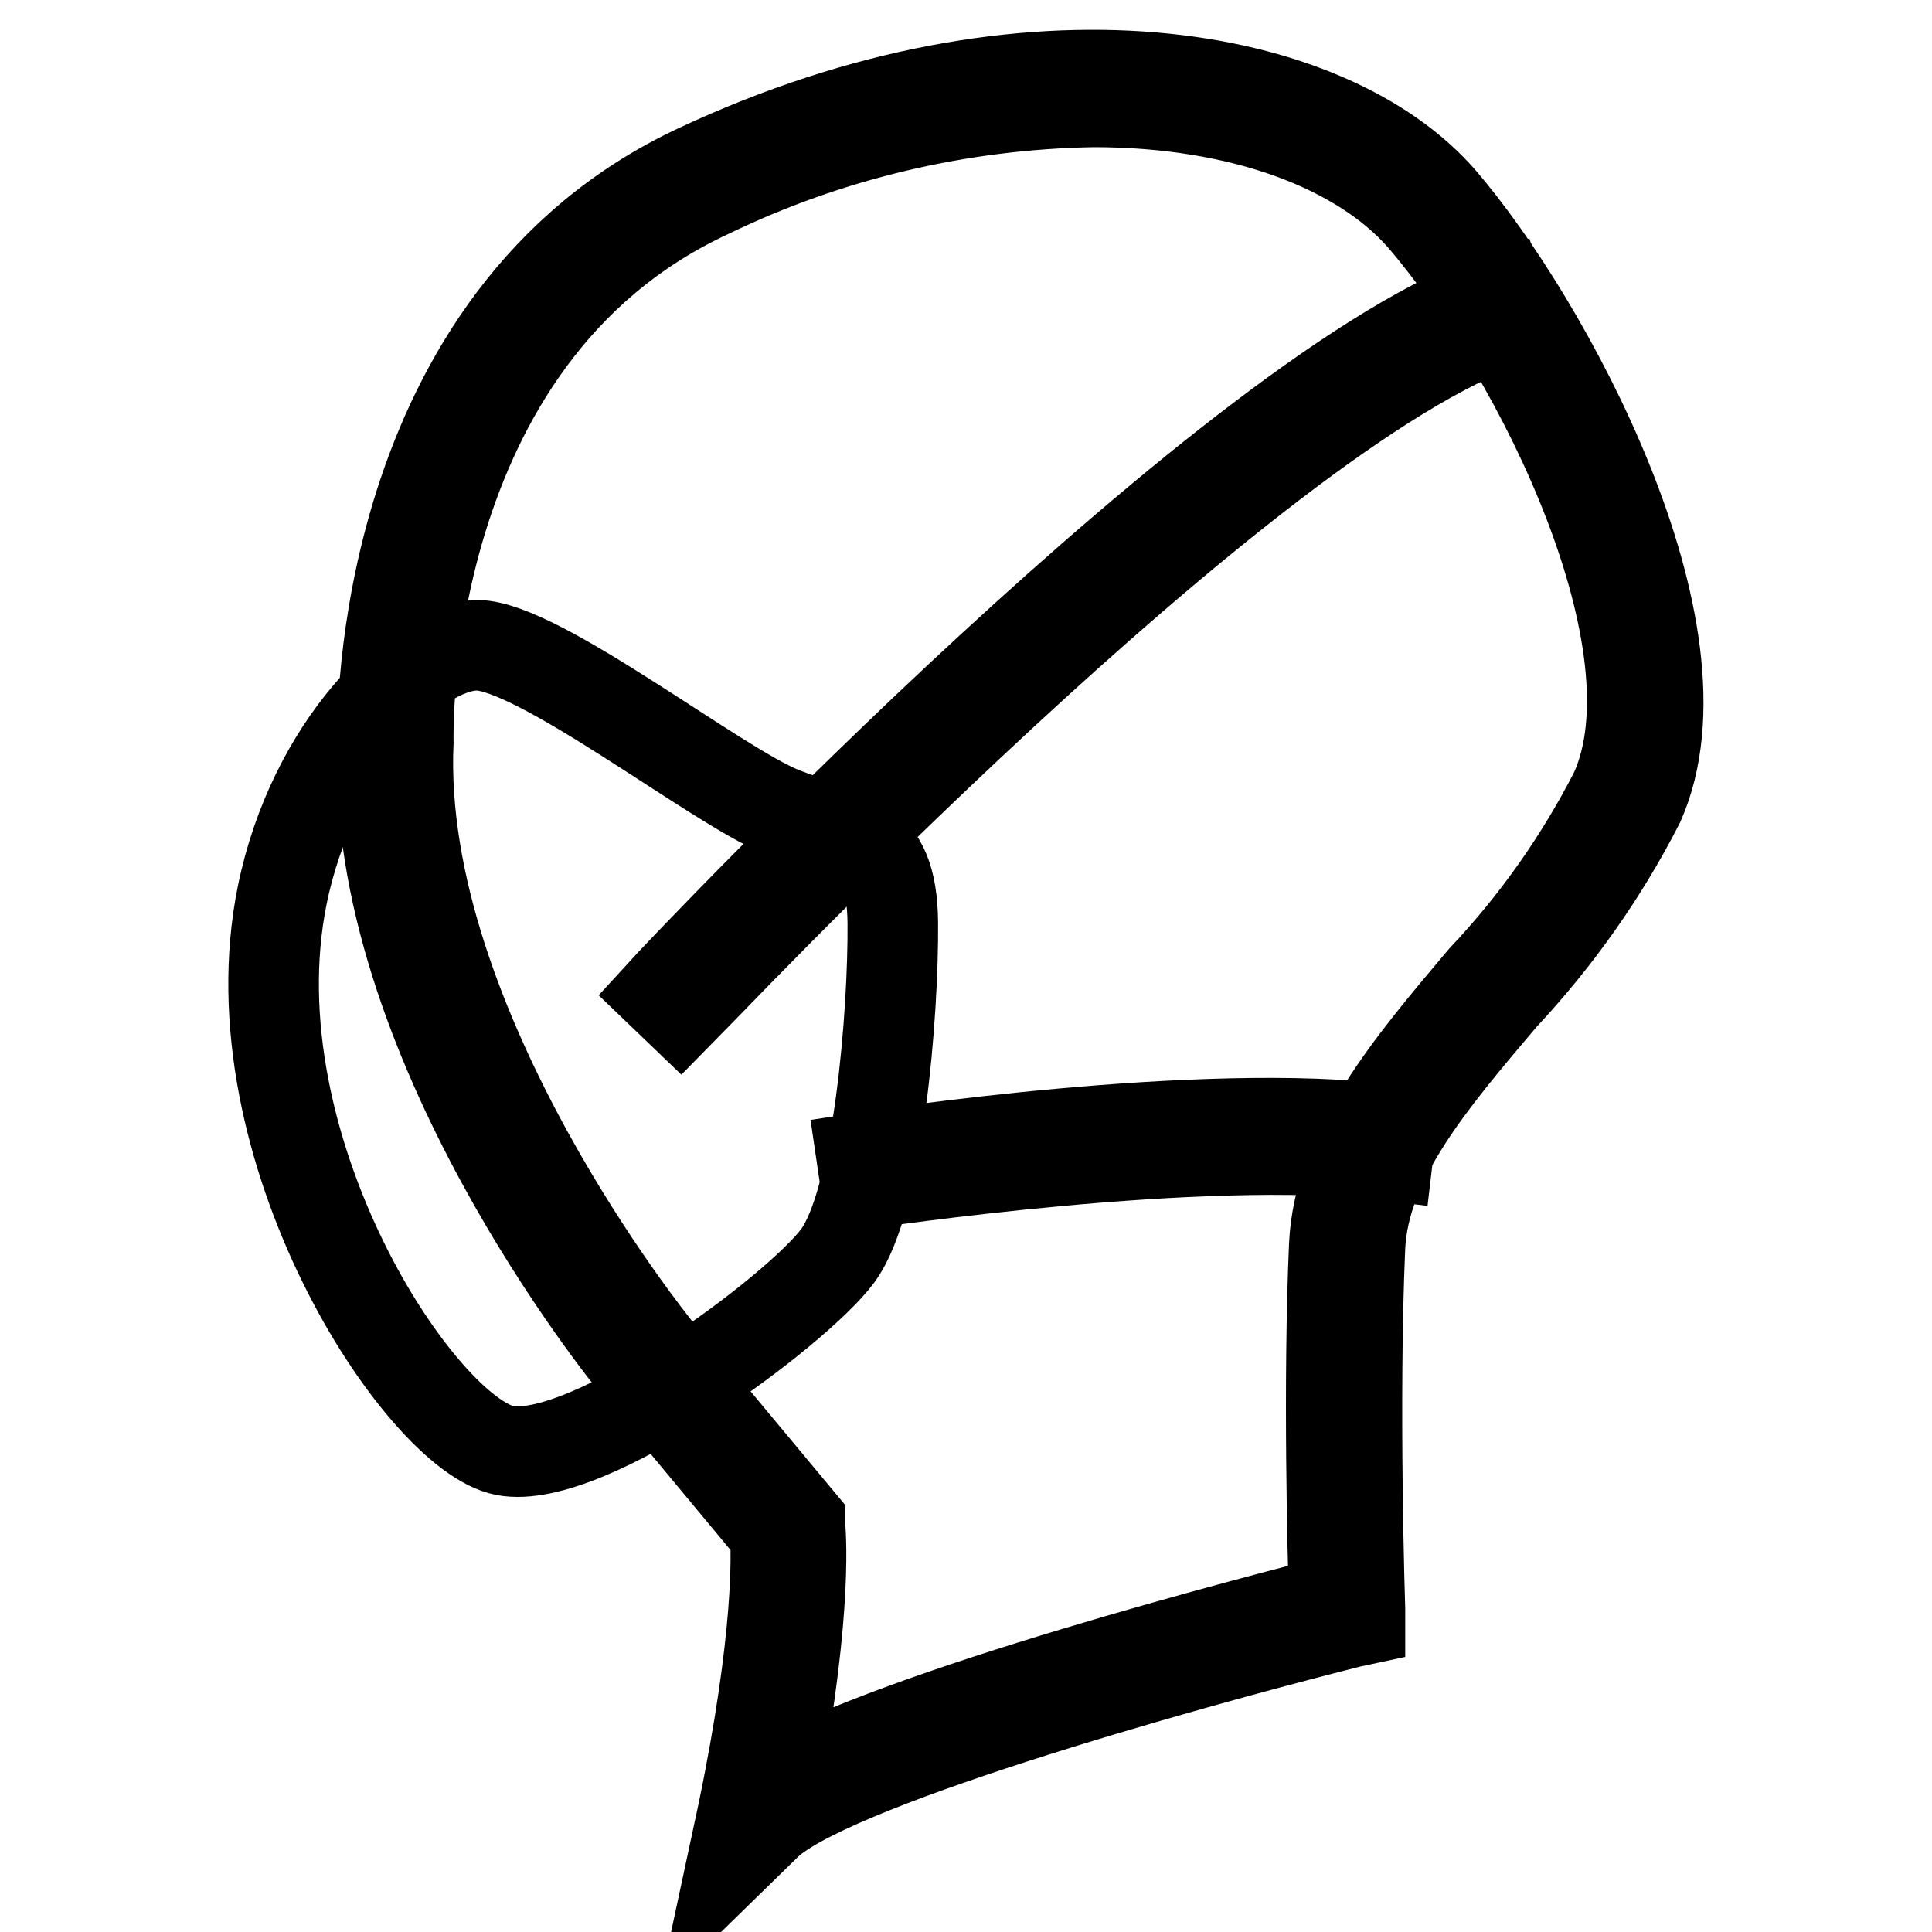
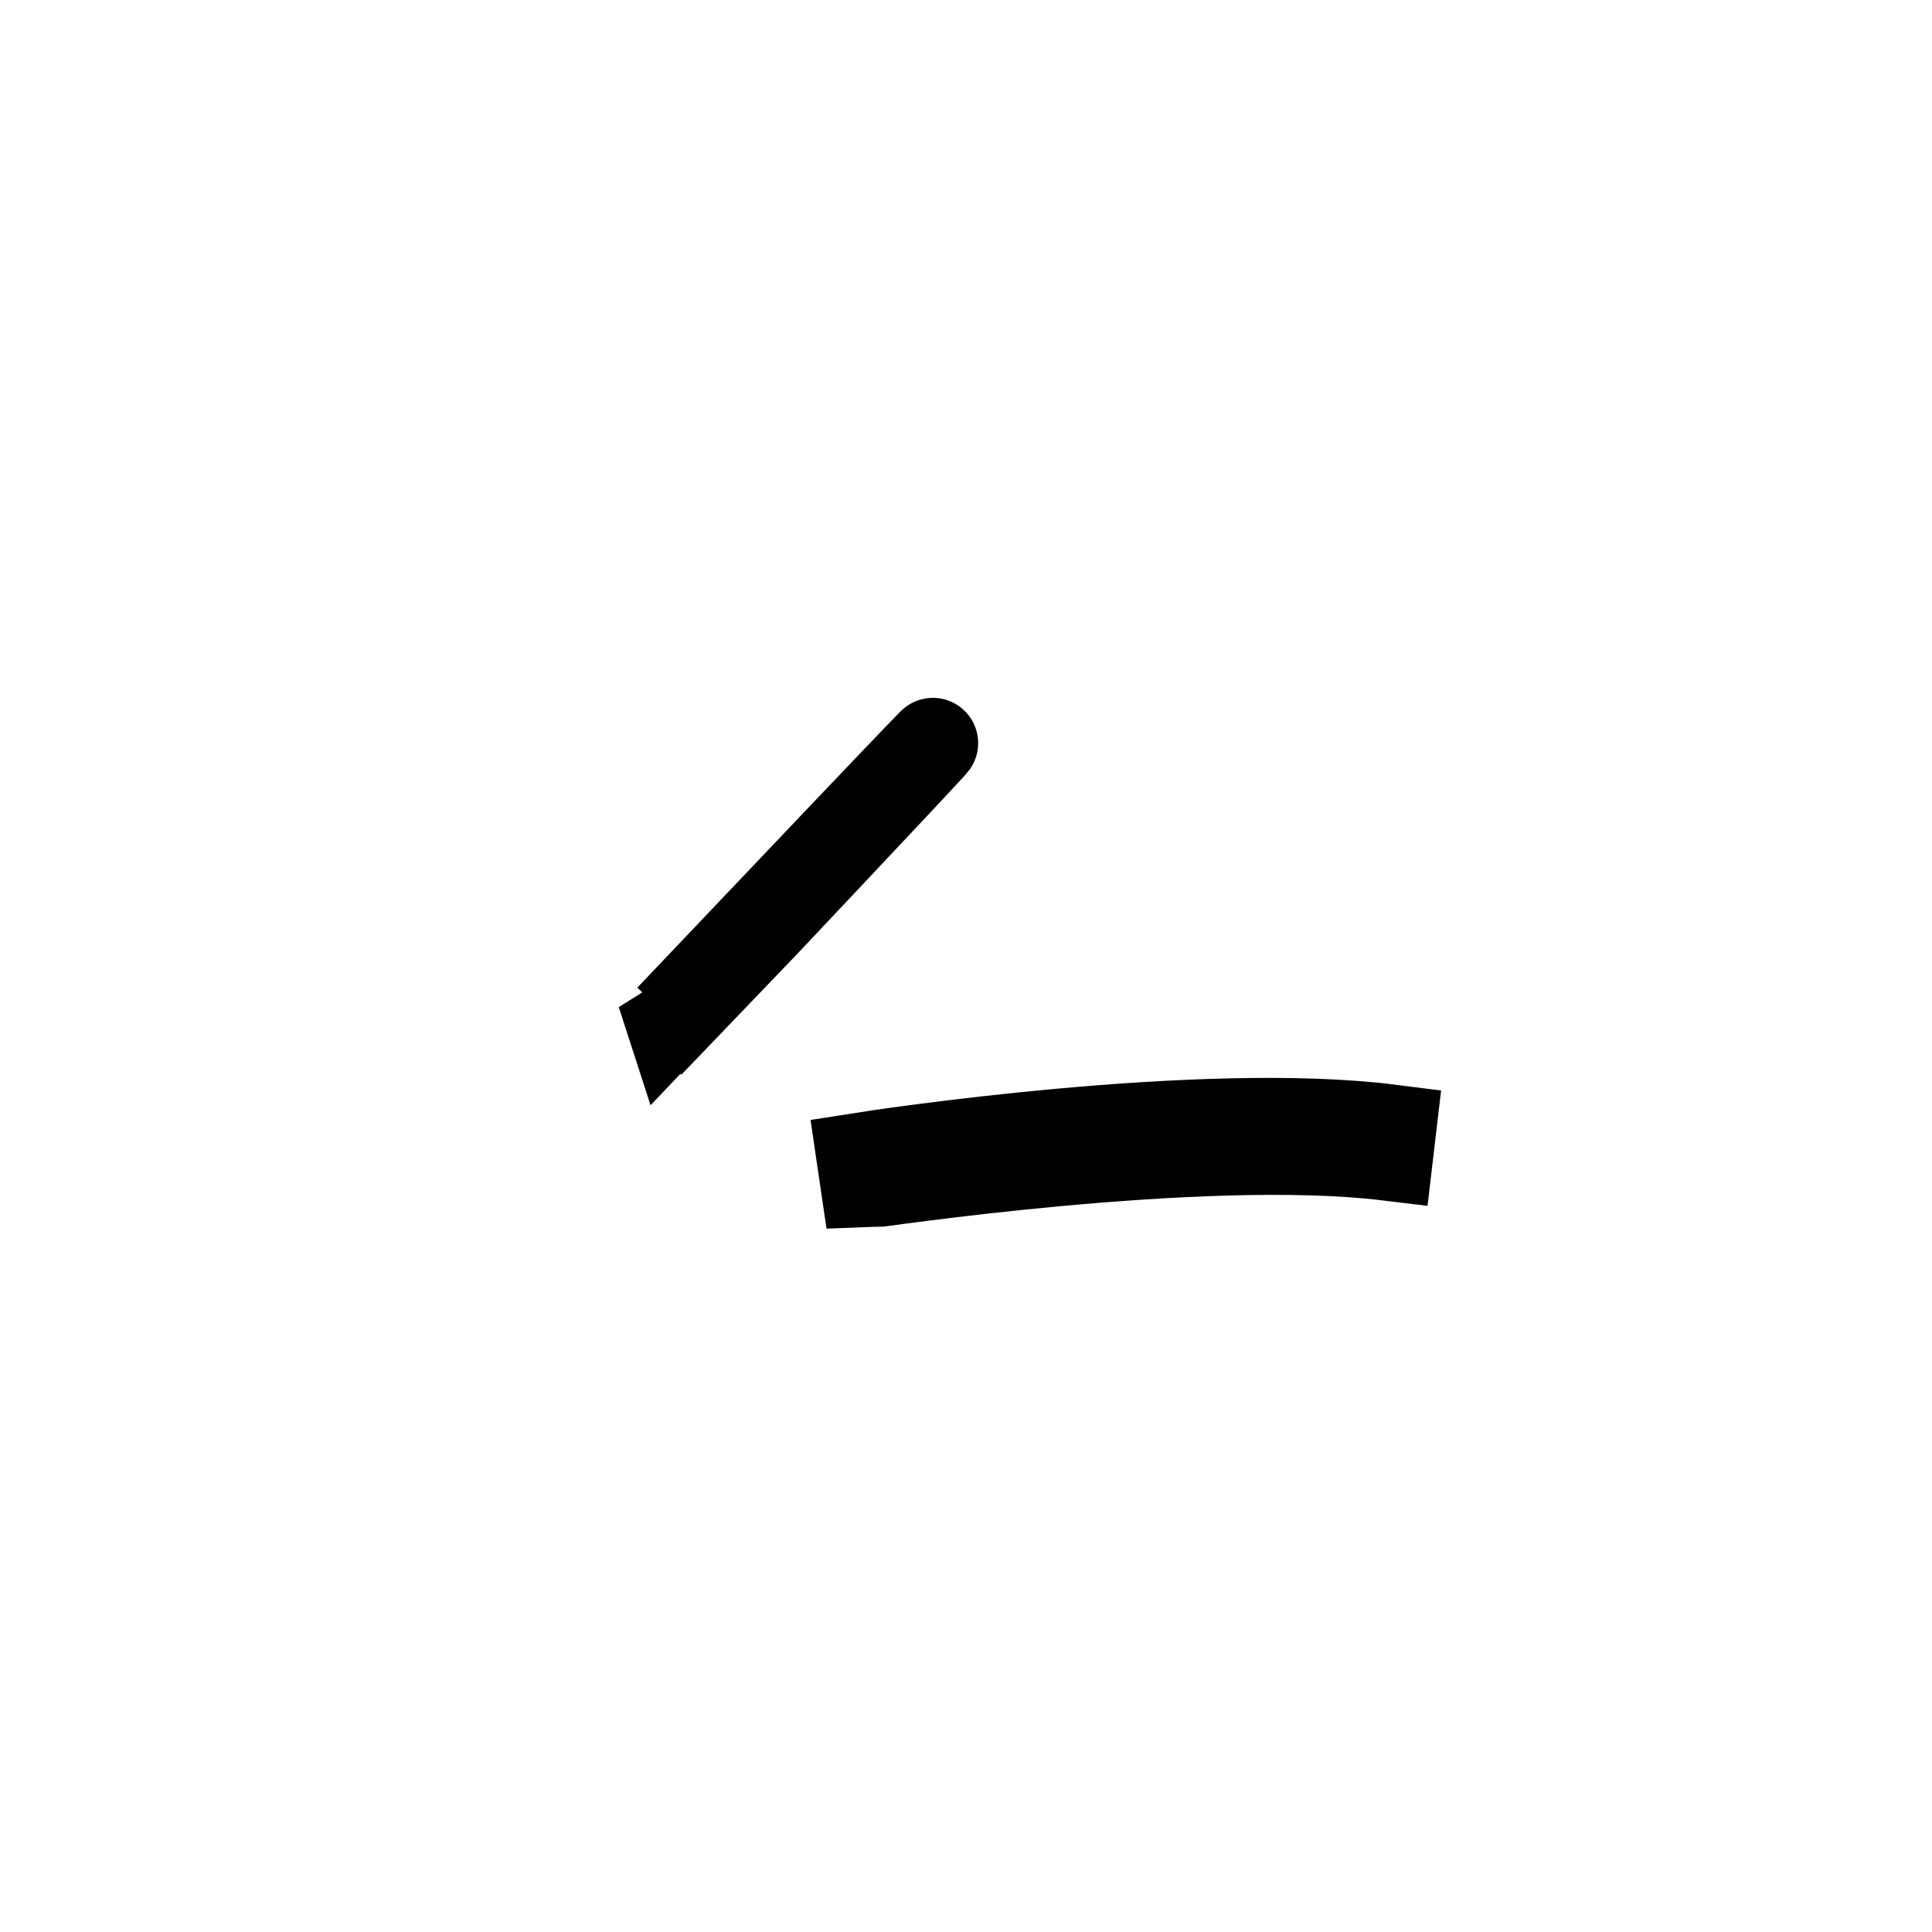
<svg xmlns="http://www.w3.org/2000/svg" version="1.1" x="0px" y="0px" viewBox="0 0 256 256" enable-background="new 0 0 256 256" xml:space="preserve">
  <g>
-     <path stroke-width="12" fill-opacity="0" stroke="#000000" d="M97.2,246l1.2-5.6c4.9-23.5,4.5-34.9,4.3-37.3l-18.2-21.9C83,179.4,49,137.5,50.7,98.3 c-0.1-2.5-0.7-56.1,41.8-75.9c44-20.6,83.6-13.1,98.5,4.1c13.7,15.9,36.3,57.1,26.2,79.9c-4.8,9.4-10.9,18-18.1,25.7 c-9.4,11.1-18.4,21.6-18.9,33.2c-0.9,20.6,0,48,0,48v1.4l-1.4,0.3c-23.3,5.9-69.7,19-77.4,26.9L97.2,246z M144.9,13.5 c-17.7,0.3-35.1,4.4-51,12.1C52.6,44.8,54.1,97.8,54.1,98.3c-1.7,37.9,32.7,80.2,33,80.6l18.9,22.7v0.5c0,0.4,1.2,10.3-3.4,34.5 c16.2-9.6,65.2-22.2,74.2-24.5c-0.2-5.8-0.8-29,0-47.1c0.6-12.7,9.9-23.7,19.7-35.3c7-7.4,12.9-15.8,17.5-24.8 c8.8-19.4-9.6-57.5-25.6-76.1C180.3,19.6,164.7,13.5,144.9,13.5z" />
-     <path stroke-width="12" fill-opacity="0" stroke="#000000" d="M90.2,134l-2.5-2.4c3.1-3.4,76.3-80.8,111.1-92.4l1.1,3.4C165.9,53.8,91,133.2,90.2,134z M114.7,156.8 l-0.5-3.4c1.9-0.3,45-6.9,70.1-3.7l-0.4,3.4C159.2,150.1,115.2,156.8,114.7,156.8z" />
-     <path stroke-width="12" fill-opacity="0" stroke="#000000" d="M37.4,118.6c4-19.7,17.7-33.1,25.8-33.1c8.1,0,31.7,18.6,40.4,22.1c8.8,3.5,14.6,2.7,14.7,14.7 s-1.9,36.8-7.3,44.1c-5.4,7.3-33.1,27.9-44.1,25.8C55.8,190.1,30.6,152.1,37.4,118.6z" />
+     <path stroke-width="12" fill-opacity="0" stroke="#000000" d="M90.2,134l-2.5-2.4l1.1,3.4C165.9,53.8,91,133.2,90.2,134z M114.7,156.8 l-0.5-3.4c1.9-0.3,45-6.9,70.1-3.7l-0.4,3.4C159.2,150.1,115.2,156.8,114.7,156.8z" />
  </g>
</svg>